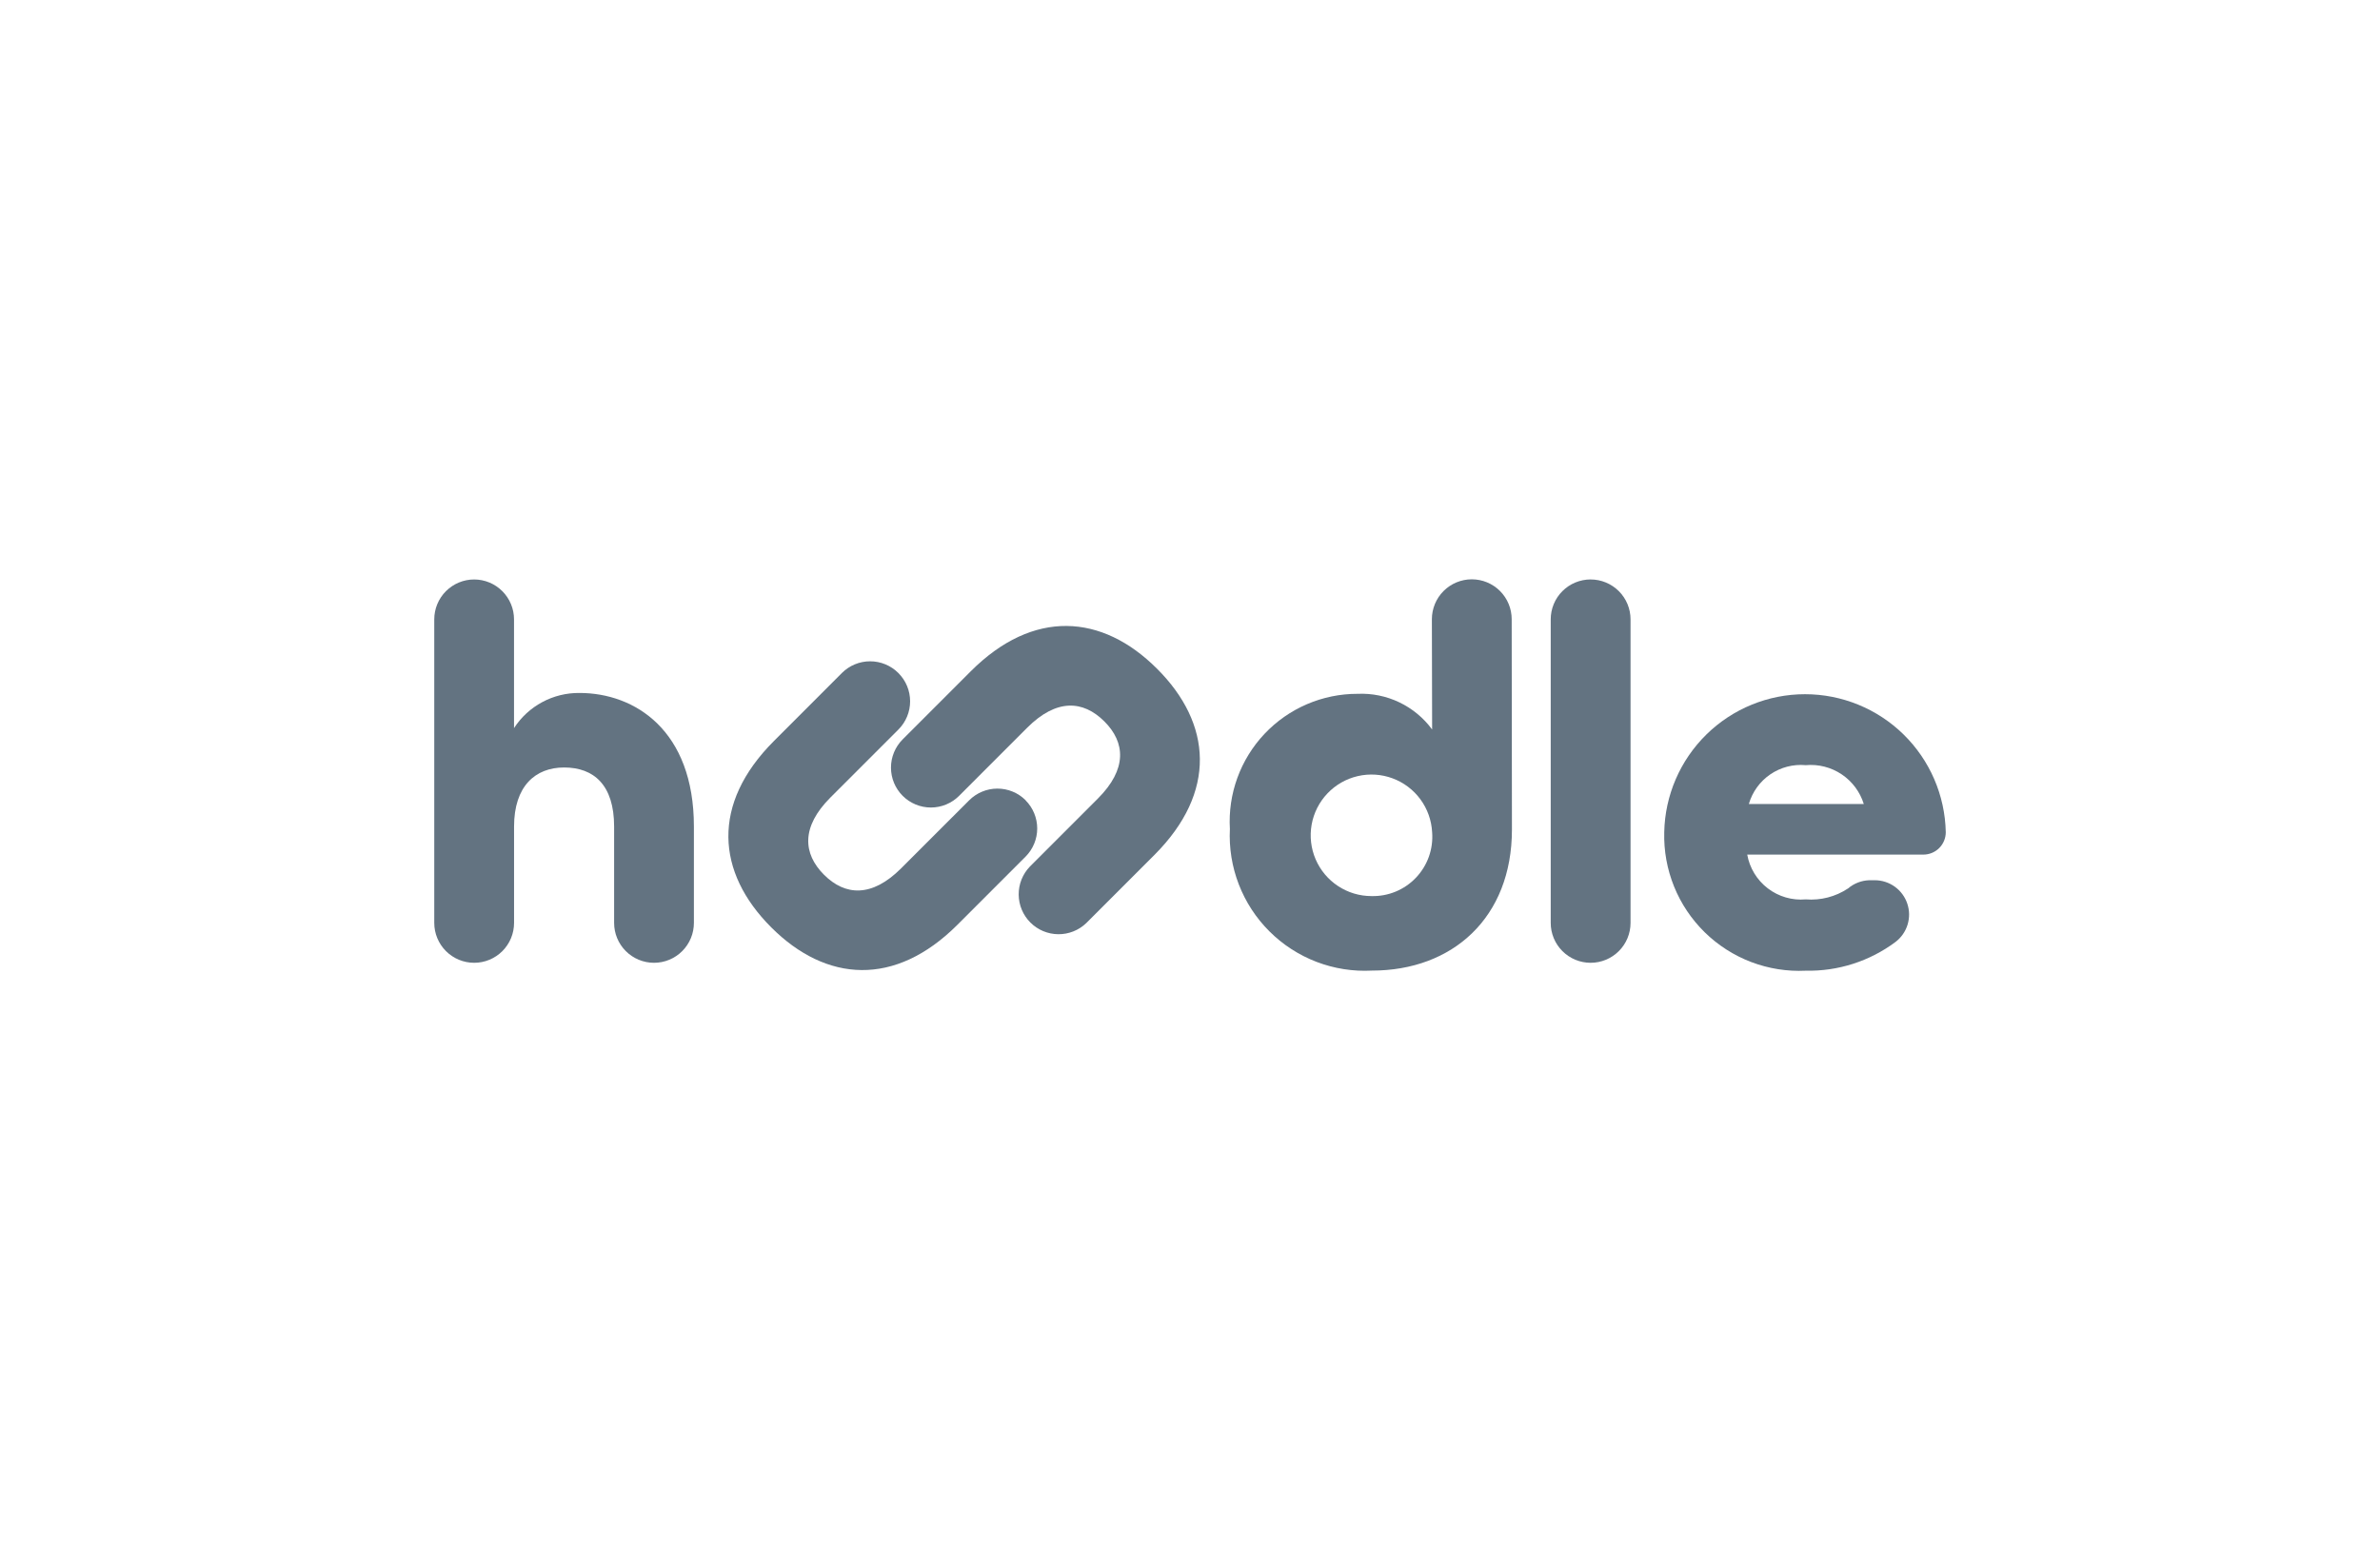
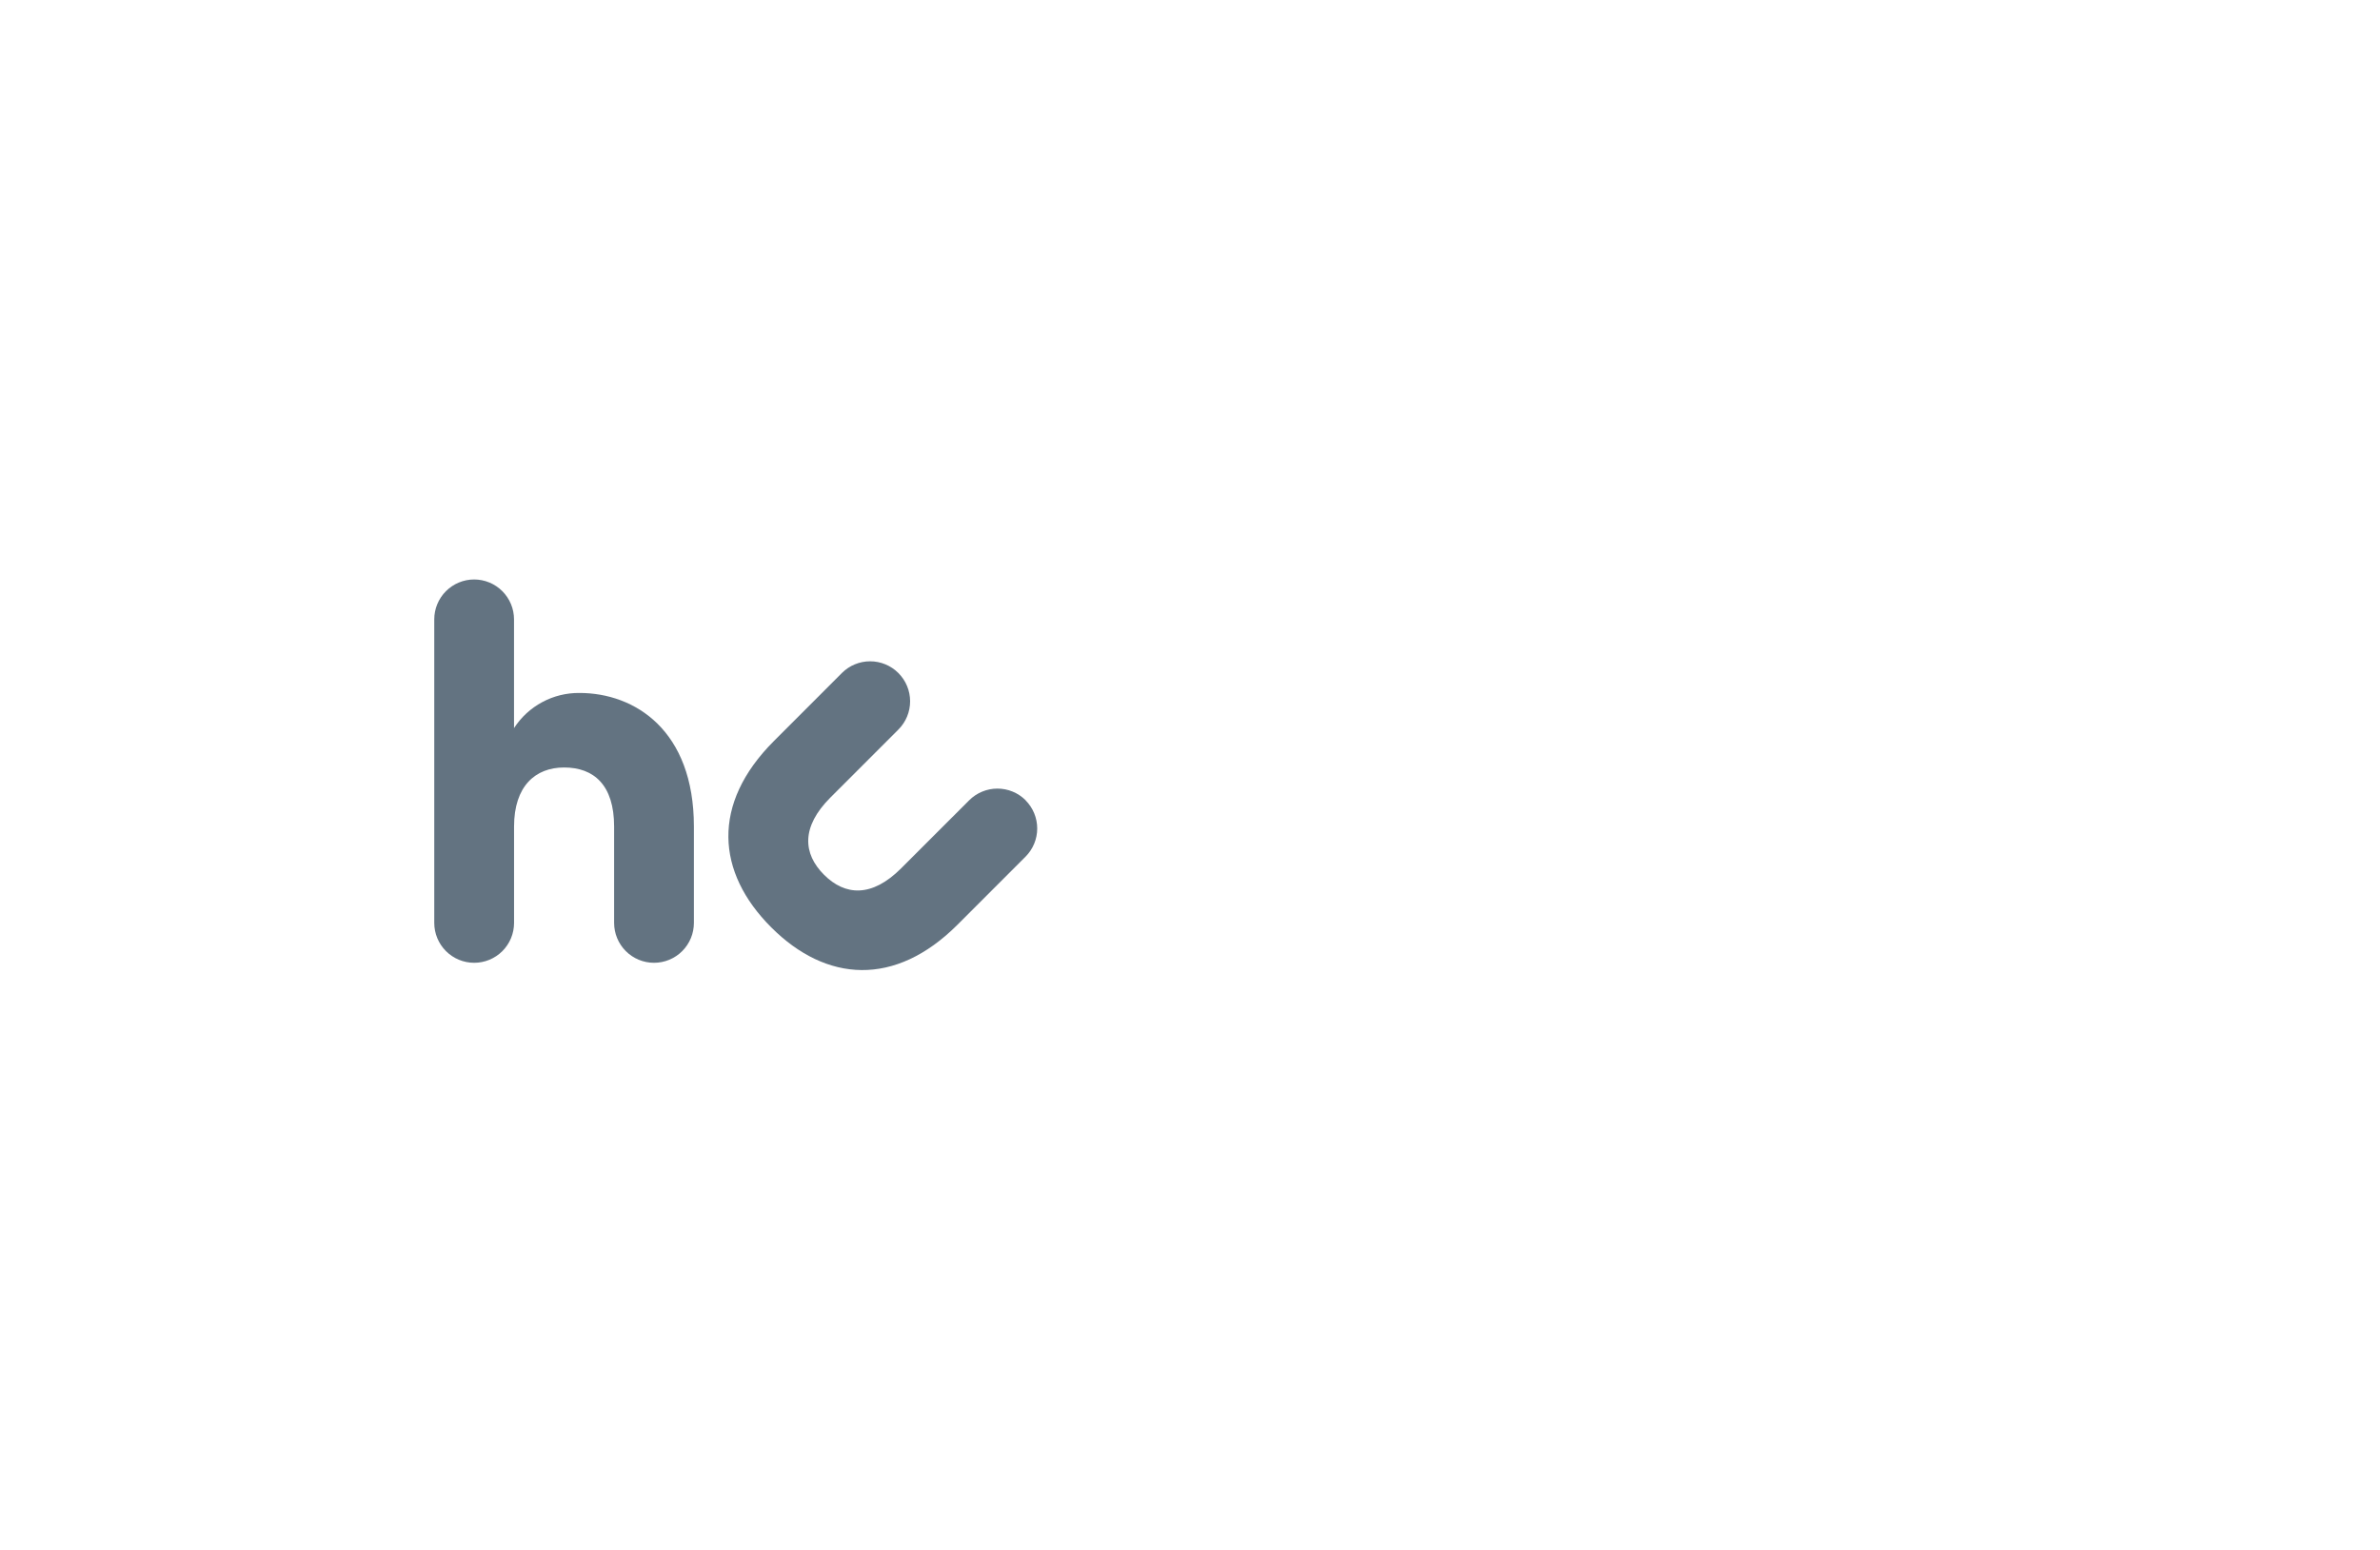
<svg xmlns="http://www.w3.org/2000/svg" fill="none" height="127" viewBox="0 0 195 127" width="195">
  <g fill="#637381">
    <path d="m38.846 47.473c.429 0 .855.085 1.251.249s.757.405 1.06.709c.304.304.544.664.709 1.061s.249.822.249 1.251v8.906c.579-.893 1.374-1.625 2.312-2.128.938-.503 1.987-.761 3.051-.75 4.535 0 9.375 3.058 9.375 10.944v7.892c0.0.429-.084.855-.248 1.251-.164.397-.405.757-.708 1.061-.304.304-.664.545-1.061.709-.397.164-.822.249-1.251.249-.867-0-1.699-.345-2.312-.958-.613-.613-.957-1.445-.957-2.312v-7.892c0-3.402-1.658-4.839-4.099-4.839-2.354 0-4.099 1.529-4.099 4.839v7.892c0.0.429-.084.855-.248 1.251-.164.397-.405.757-.708 1.061-.304.304-.664.545-1.061.709-.397.164-.822.249-1.251.249-.867 0-1.699-.345-2.312-.958s-.958-1.445-.958-2.312v-24.864c0-.867.344-1.698.957-2.311.613-.613 1.444-.958 2.311-.959z" />
-     <path d="m100.768 67.918c-.084-1.425.125-2.852.613-4.193s1.246-2.568 2.226-3.606 2.162-1.863 3.473-2.427c1.312-.564 2.725-.853 4.152-.85 1.179-.052 2.354.187 3.419.697s1.988 1.274 2.687 2.225l-.02-9.033c0-.867.345-1.699.958-2.312s1.445-.958 2.312-.958c.43 0 .855.085 1.252.249.396.164.757.405 1.06.709.304.304.545.664.709 1.061.164.397.248.822.248 1.251l.02 17.231c0 7.238-4.883 11.554-11.466 11.554-1.547.083-3.095-.161-4.542-.714-1.447-.553-2.761-1.404-3.858-2.497-1.098-1.093-1.954-2.405-2.512-3.85-.559-1.445-.808-2.991-.731-4.538zm16.57.261c-.05-.973-.383-1.909-.96-2.694s-1.37-1.383-2.284-1.721c-.913-.338-1.905-.401-2.854-.18-.948.22-1.811.714-2.482 1.42-.671.706-1.12 1.593-1.292 2.551-.171.958-.058 1.946.326 2.841.384.895 1.022 1.657 1.835 2.193.813.536 1.765.822 2.739.822.68.018 1.357-.107 1.986-.367.628-.26 1.196-.649 1.664-1.143.469-.493.829-1.079 1.057-1.721.227-.641.318-1.323.265-2.002z" />
-     <path d="m130.325 47.473c.867 0 1.699.345 2.312.958.614.613.958 1.445.958 2.312v24.864c0 .867-.344 1.699-.958 2.312-.613.613-1.445.958-2.312.958-.43 0-.855-.084-1.252-.249-.397-.164-.757-.405-1.061-.709-.304-.304-.545-.664-.709-1.061-.164-.397-.249-.822-.248-1.252v-24.864c-.001-.43.084-.855.248-1.252.164-.397.405-.757.709-1.061s.664-.545 1.061-.709.822-.249 1.252-.249z" />
-     <path d="m136.356 68.179c.06-3.019 1.301-5.894 3.457-8.008 2.157-2.114 5.056-3.298 8.076-3.298 3.019 0 5.919 1.184 8.075 3.298s3.398 4.989 3.458 8.008c0 .487-.193.953-.537 1.297-.344.344-.811.537-1.298.537h-14.432c.196 1.1.798 2.087 1.685 2.766.888.679 1.997 1.001 3.111.903 1.222.098 2.442-.218 3.464-.896.485-.413 1.096-.65 1.732-.673h.459c.589.001 1.163.186 1.641.53.478.344.836.83 1.023 1.388.188.558.196 1.161.022 1.724-.173.563-.518 1.057-.987 1.414-2.12 1.582-4.707 2.411-7.351 2.356-1.522.074-3.042-.167-4.466-.707-1.424-.541-2.721-1.37-3.81-2.435-1.089-1.065-1.946-2.344-2.518-3.756-.571-1.412-.845-2.927-.804-4.449zm16.35-2.31c-.309-.994-.949-1.853-1.814-2.432-.865-.579-1.903-.844-2.94-.751-1.026-.094-2.053.172-2.905.753-.851.581-1.473 1.44-1.76 2.43z" />
    <path d="m73.564 55.138h-.009l.019.019z" />
    <path d="m84.031 65.567v-.008c-.613-.611-1.443-.953-2.309-.953-.865 0-1.696.343-2.309.953l-2.523 2.521-3.058 3.058c-2.405 2.405-4.594 2.251-6.32.524s-1.881-3.916.523-6.321l3.058-3.058 2.521-2.521c.611-.613.954-1.443.954-2.308s-.343-1.695-.954-2.308l-.015-.015c-.613-.611-1.443-.954-2.308-.954-.865 0-1.695.343-2.308.954l-2.52 2.523-3.058 3.058c-5.148 5.149-4.717 10.76-.216 15.261 4.501 4.501 10.143 4.902 15.261-.215l3.058-3.058 2.521-2.521c.61-.613.953-1.442.953-2.306s-.343-1.694-.953-2.306z" />
-     <path d="m94.795 54.782c-4.501-4.501-10.144-4.903-15.261.216l-3.058 3.058-2.518 2.518c-.613.613-.958 1.445-.958 2.312 0 .867.344 1.699.958 2.312s1.445.958 2.313.958c.867 0 1.699-.344 2.312-.958l2.517-2.518 3.058-3.058c2.405-2.405 4.587-2.251 6.321-.524 1.734 1.726 1.881 3.916-.524 6.321l-3.058 3.058-2.517 2.518c-.595.617-.924 1.443-.916 2.3.008.857.352 1.677.958 2.283.606.606 1.425.95 2.283.958.857.008 1.683-.321 2.3-.916l2.518-2.518 3.058-3.058c5.149-5.154 4.718-10.765.217-15.261z" />
  </g>
</svg>